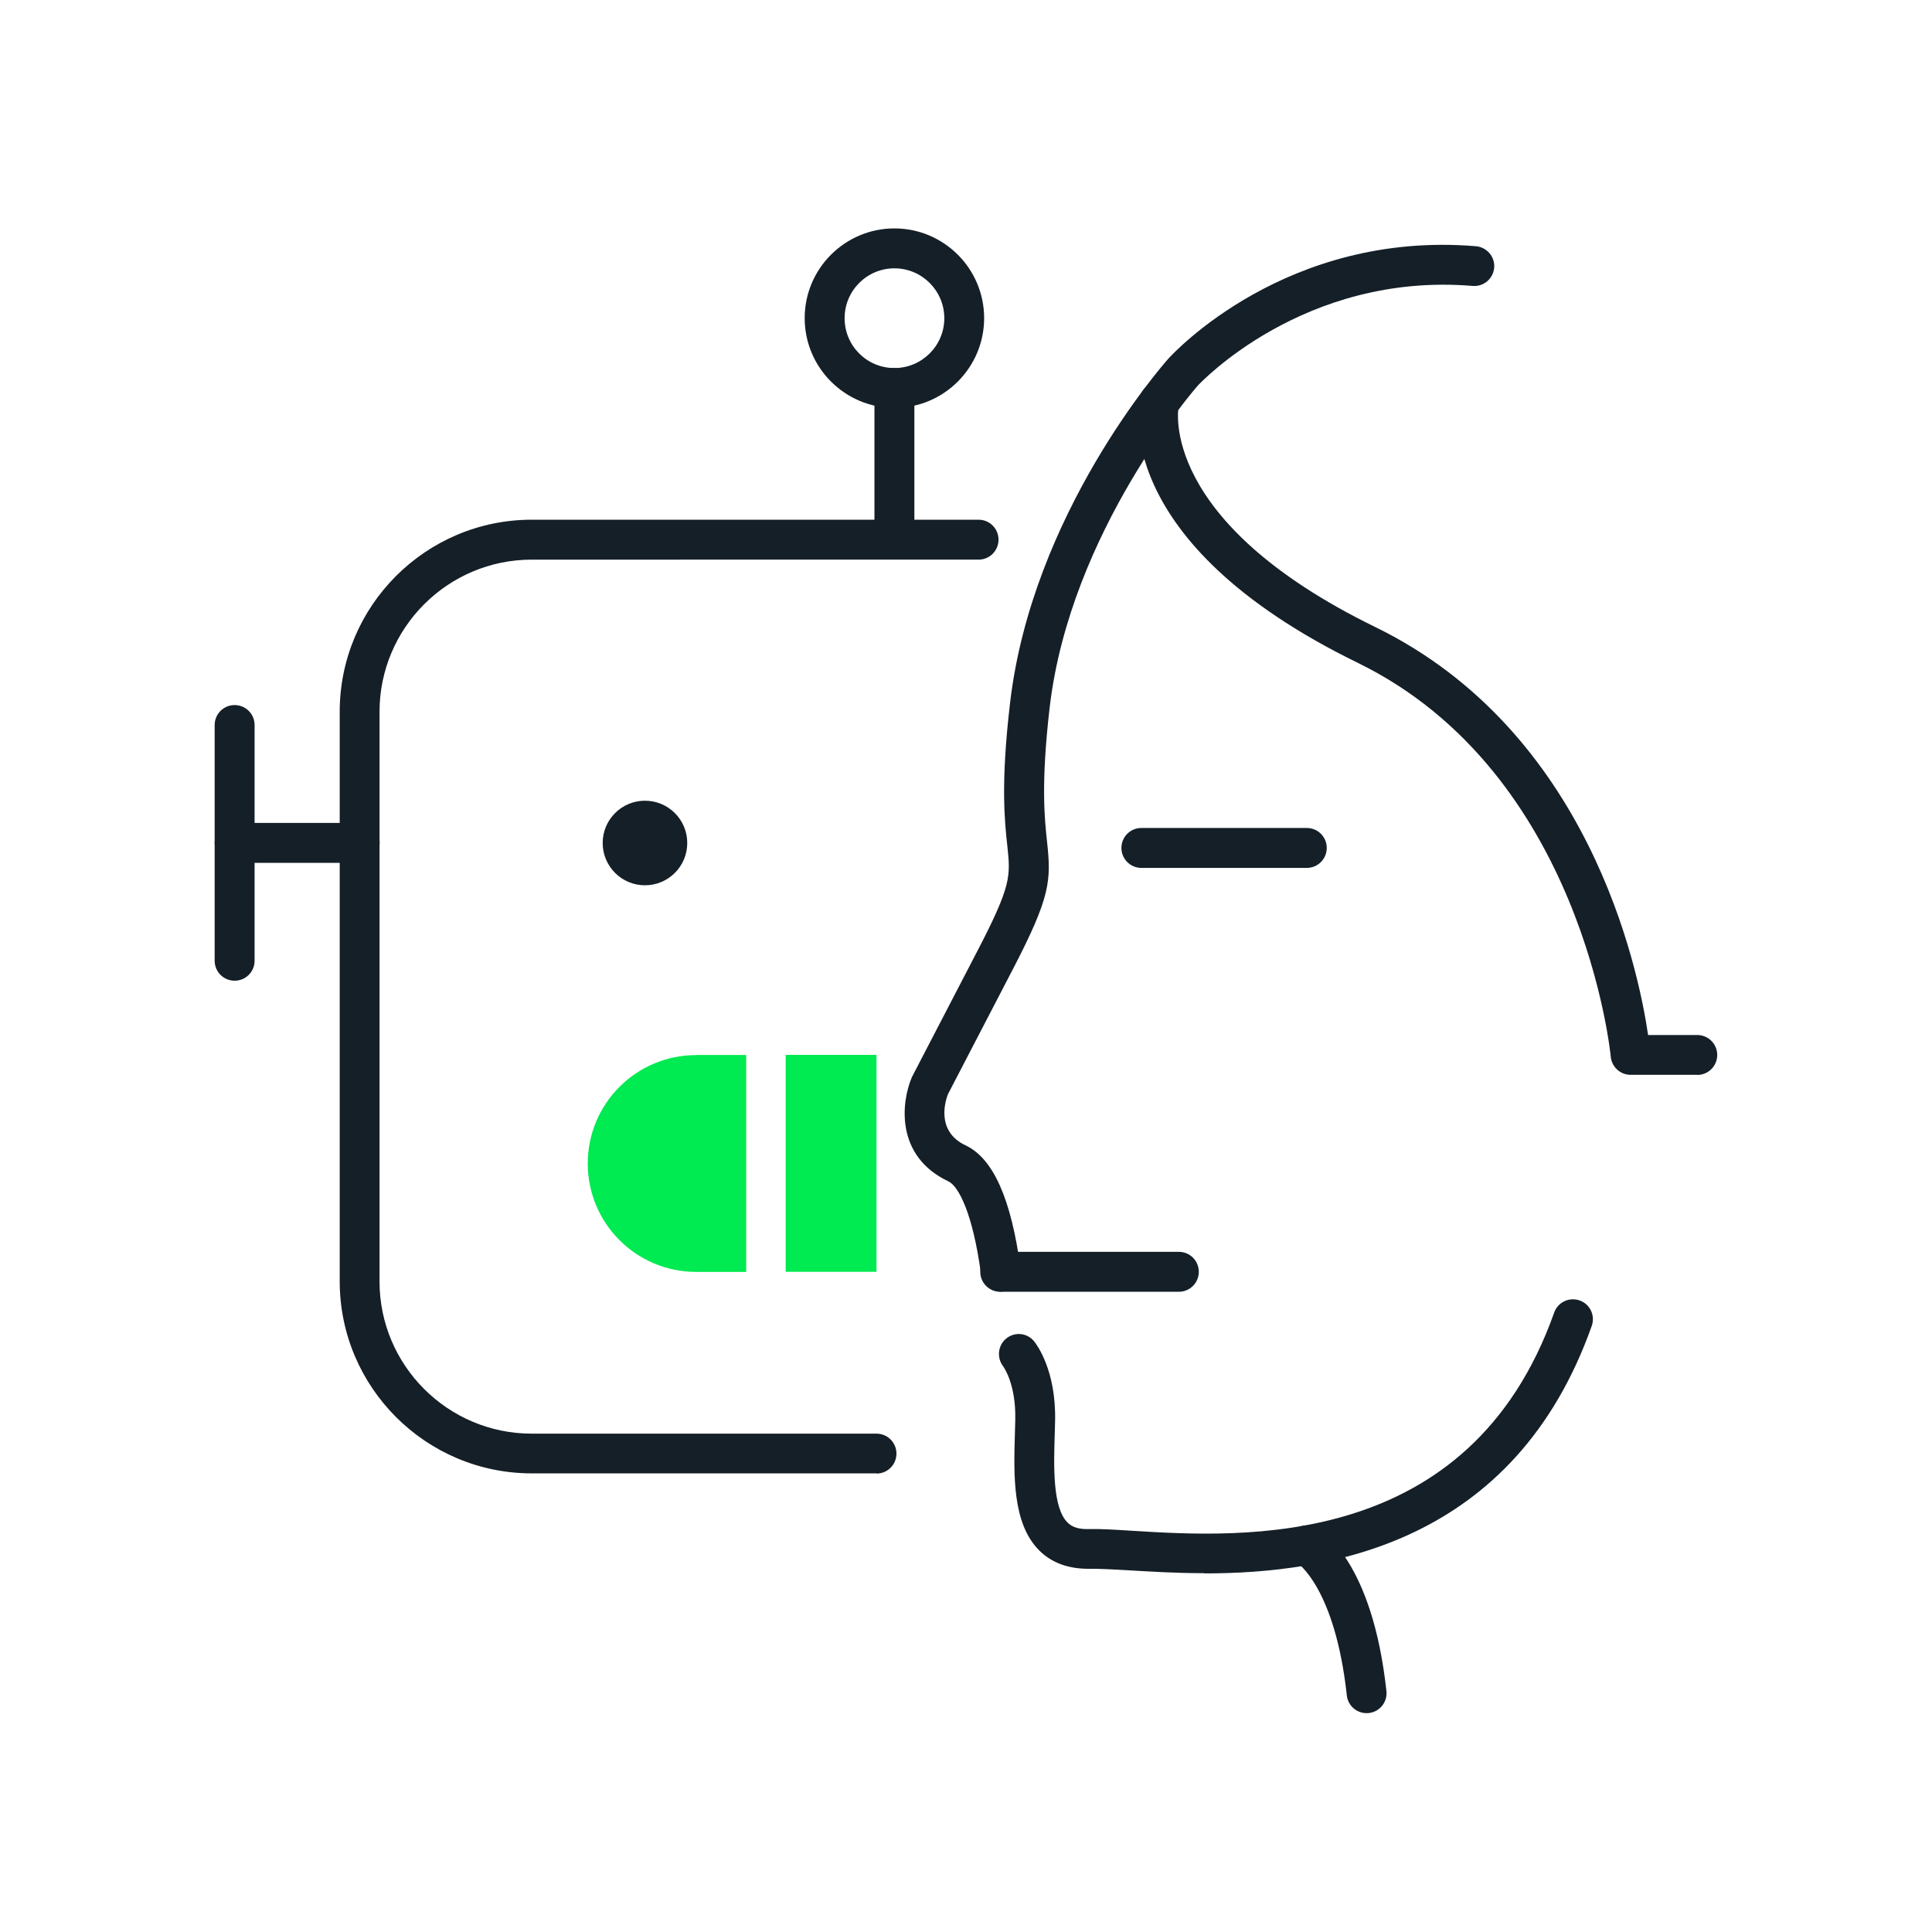
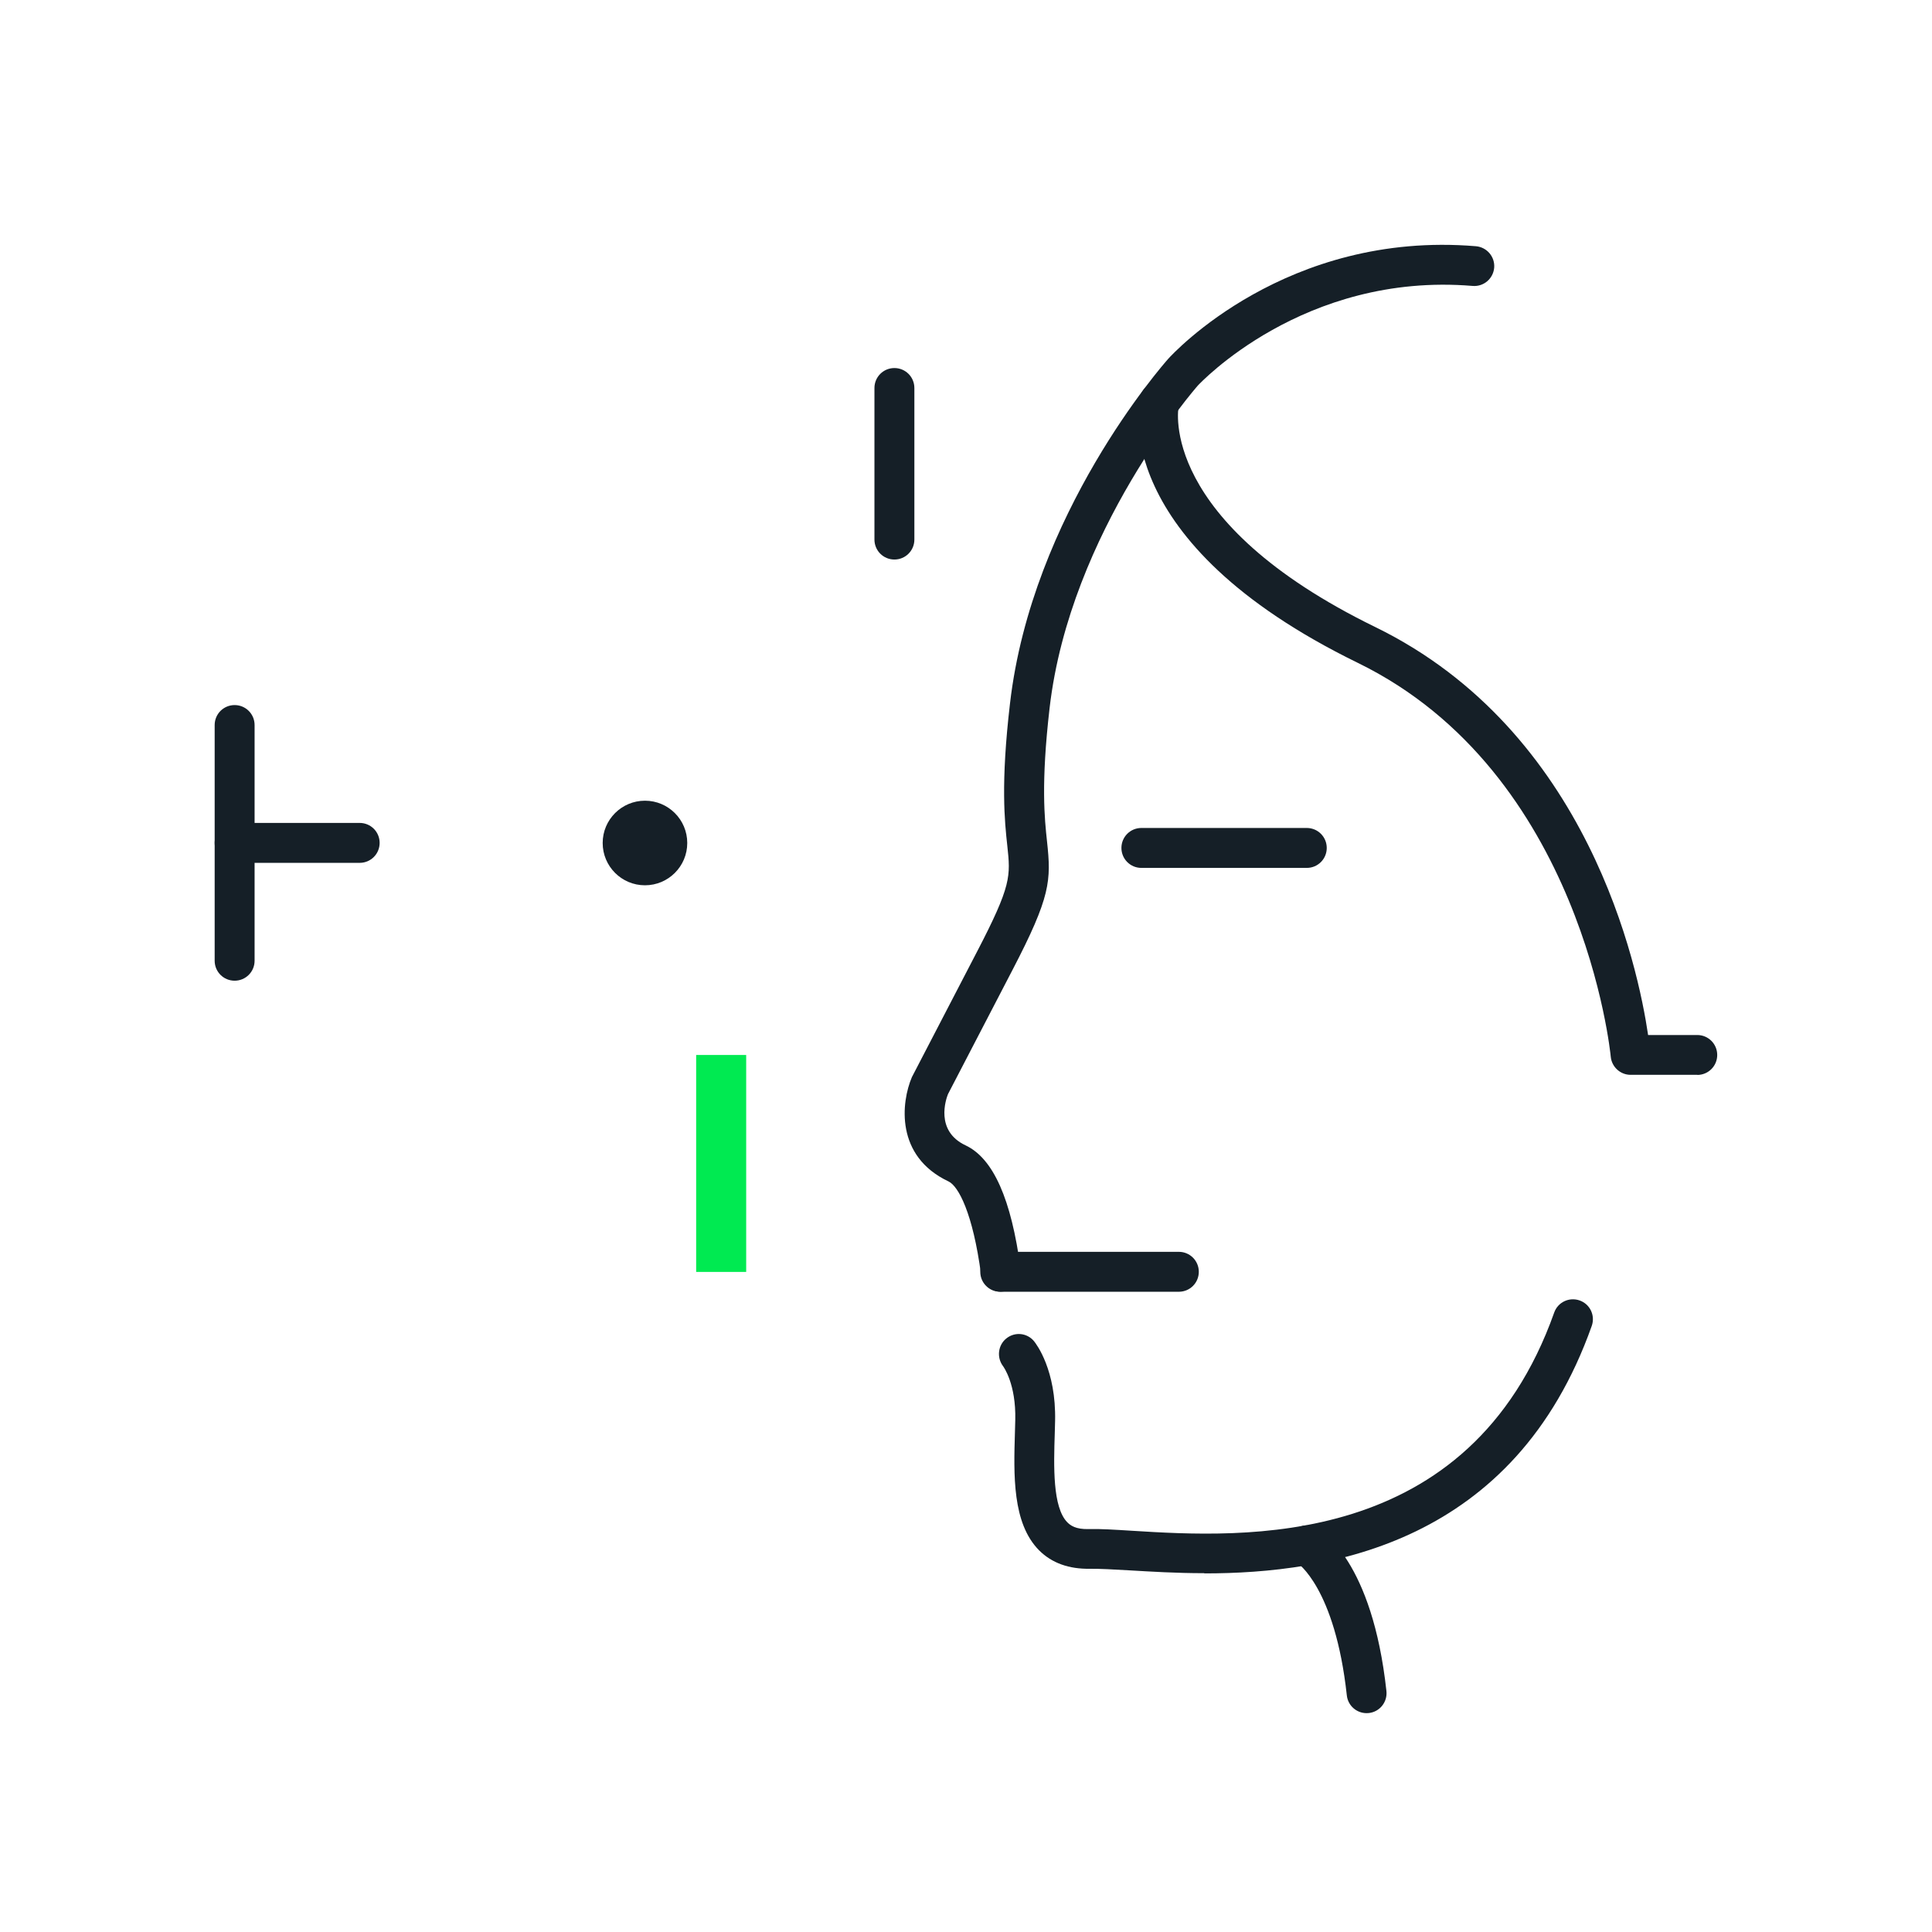
<svg xmlns="http://www.w3.org/2000/svg" id="Livello_1" data-name="Livello 1" width="180" height="180" viewBox="0 0 180 180">
  <defs>
    <style>
      .cls-1 {
        fill: #00ea51;
      }

      .cls-2 {
        fill: #151f27;
      }
    </style>
  </defs>
-   <path class="cls-2" d="M81.67,137.27H49.54c-9.87,0-17.89-8.03-17.89-17.89v-53.07c0-9.87,8.03-17.89,17.89-17.89h41.63c1.03,0,1.86,.83,1.86,1.86s-.83,1.86-1.86,1.86H49.54c-7.82,0-14.18,6.36-14.18,14.18v53.07c0,7.82,6.36,14.18,14.18,14.18h32.12c1.03,0,1.86,.83,1.86,1.86s-.83,1.86-1.86,1.86Z" />
  <circle class="cls-2" cx="60.09" cy="78.54" r="3.94" />
  <g>
    <path class="cls-2" d="M33.51,80.39h-11.65c-1.03,0-1.86-.83-1.86-1.86s.83-1.86,1.86-1.86h11.65c1.03,0,1.86,.83,1.86,1.86s-.83,1.86-1.86,1.86Z" />
    <path class="cls-2" d="M21.86,91.37c-1.03,0-1.86-.83-1.86-1.86v-21.96c0-1.03,.83-1.86,1.86-1.86s1.86,.83,1.86,1.86v21.96c0,1.03-.83,1.86-1.86,1.86Z" />
  </g>
  <path class="cls-2" d="M83.33,52.13c-1.03,0-1.86-.83-1.86-1.86v-14.12c0-1.03,.83-1.86,1.86-1.86s1.86,.83,1.86,1.86v14.12c0,1.03-.83,1.86-1.86,1.86Z" />
-   <path class="cls-2" d="M83.33,38c-4.61,0-8.36-3.75-8.36-8.36s3.75-8.36,8.36-8.36,8.36,3.75,8.36,8.36-3.75,8.36-8.36,8.36Zm0-13c-2.56,0-4.64,2.08-4.64,4.65s2.08,4.64,4.64,4.64,4.65-2.08,4.65-4.64-2.08-4.65-4.65-4.65Z" />
-   <path class="cls-1" d="M64.86,98.29h4.66s0,20.21,0,20.21h-4.66c-5.58,0-10.1-4.52-10.1-10.1,0-5.58,4.52-10.1,10.1-10.1Z" />
+   <path class="cls-1" d="M64.86,98.29h4.66s0,20.21,0,20.21h-4.66Z" />
  <path class="cls-2" d="M93.24,120.34c-.92,0-1.71-.68-1.84-1.61-.76-5.69-2.1-8.22-3.03-8.66-4.98-2.35-4.41-7.38-3.41-9.72l6.07-11.69c3.22-6.19,3.12-7.03,2.82-9.84-.25-2.3-.63-5.78,.25-13.29,2.05-17.67,14.23-31.52,14.74-32.1,.45-.5,11-11.96,28.67-10.49,1.02,.09,1.78,.98,1.7,2-.09,1.02-.97,1.78-2,1.7-15.77-1.32-25.5,9.17-25.6,9.27-.11,.12-11.91,13.56-13.82,30.04-.82,7.09-.47,10.32-.24,12.46,.39,3.63,.35,5.1-3.22,11.96l-6.01,11.57c-.18,.45-1.23,3.42,1.64,4.77,2.58,1.22,4.26,4.99,5.13,11.53,.14,1.02-.58,1.95-1.6,2.08-.08,.01-.16,.02-.25,.02Z" />
  <path class="cls-2" d="M112.21,146.57c-2.66,0-5.02-.15-6.92-.26-1.53-.09-2.83-.16-3.74-.15-1.96,.03-3.55-.53-4.74-1.72-2.51-2.53-2.37-7.04-2.25-11.03l.03-1.11c.08-3.36-1.09-4.95-1.14-5.02-.61-.81-.47-1.97,.32-2.59,.79-.63,1.93-.51,2.57,.27,.21,.26,2.07,2.68,1.96,7.44l-.03,1.13c-.1,3.07-.21,6.9,1.17,8.3,.28,.28,.77,.67,2.01,.63,1.05-.03,2.44,.06,4.05,.16,10.19,.63,31.4,1.92,39.3-20.33,.34-.97,1.4-1.47,2.37-1.13,.97,.34,1.47,1.4,1.13,2.37-7.19,20.27-24.43,23.06-36.1,23.06Z" />
  <path class="cls-2" d="M121.75,80.86h-15.41c-1.03,0-1.86-.83-1.86-1.86s.83-1.86,1.86-1.86h15.41c1.03,0,1.86,.83,1.86,1.86s-.83,1.86-1.86,1.86Z" />
  <path class="cls-2" d="M109.83,120.35h-16.64c-1.03,0-1.86-.83-1.86-1.86s.83-1.86,1.86-1.86h16.64c1.03,0,1.86,.83,1.86,1.86s-.83,1.86-1.86,1.86Z" />
  <path class="cls-2" d="M127.32,159.61c-.93,0-1.74-.7-1.84-1.66-1.1-10.06-4.62-12.35-4.65-12.37-.85-.53-1.16-1.65-.66-2.52,.5-.87,1.57-1.2,2.45-.73,.53,.28,5.23,3.11,6.55,15.22,.11,1.02-.62,1.94-1.64,2.05-.07,0-.14,.01-.2,.01Z" />
-   <rect class="cls-1" x="73.21" y="98.29" width="8.46" height="20.21" transform="translate(154.87 216.78) rotate(180)" />
  <path class="cls-2" d="M158.14,100.14h-6.22c-.96,0-1.76-.74-1.85-1.69-.02-.26-2.61-26.46-23.56-36.69-23.26-11.36-20.44-24.21-20.31-24.75,.24-1,1.25-1.61,2.24-1.37,.99,.24,1.6,1.23,1.37,2.22-.04,.21-1.92,10.68,18.32,20.56,19.89,9.71,24.49,31.69,25.42,38.01h4.58c1.03,0,1.86,.83,1.86,1.86s-.83,1.86-1.86,1.86Z" />
</svg>